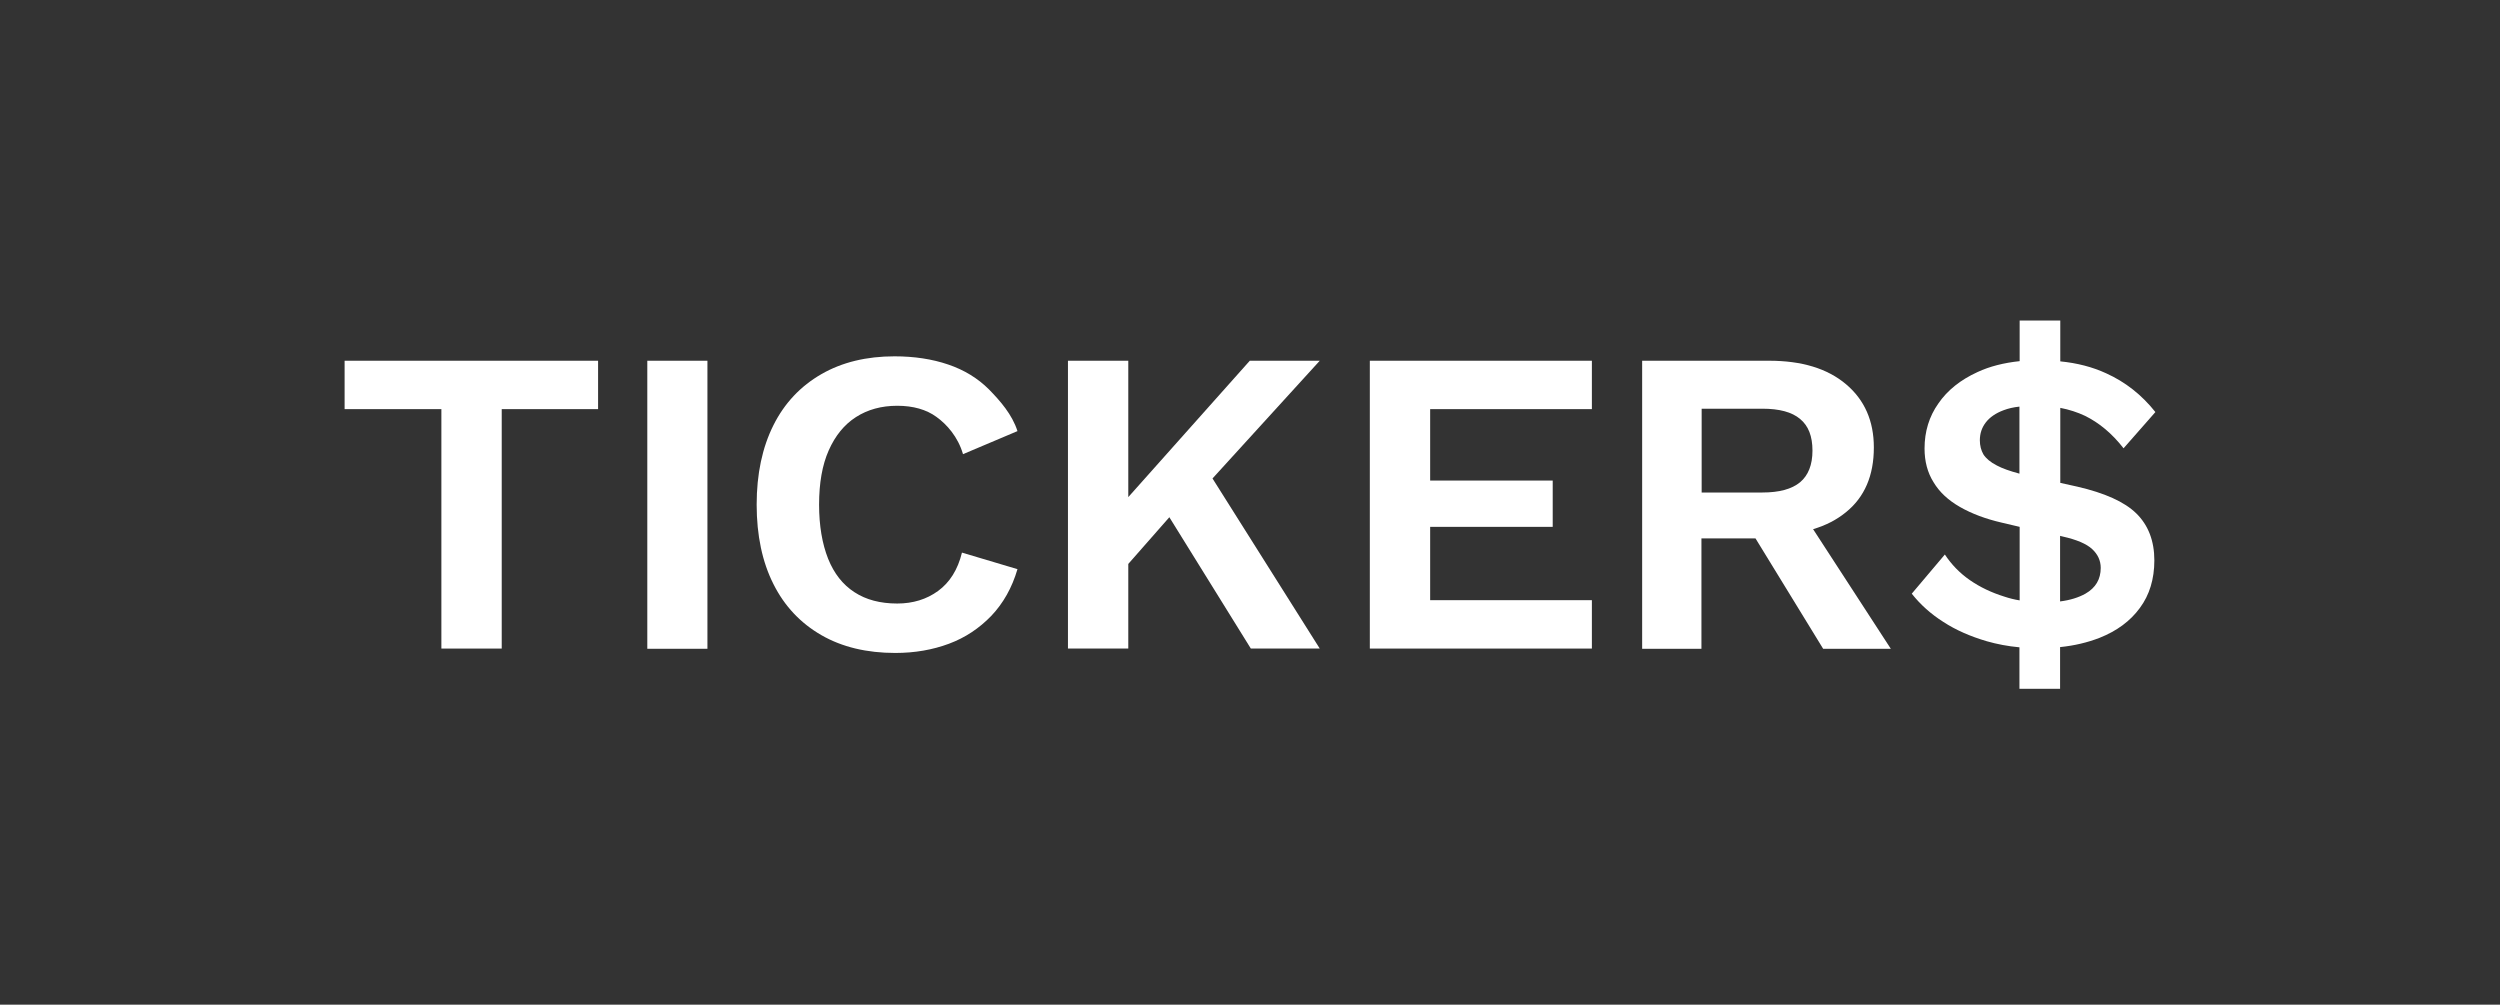
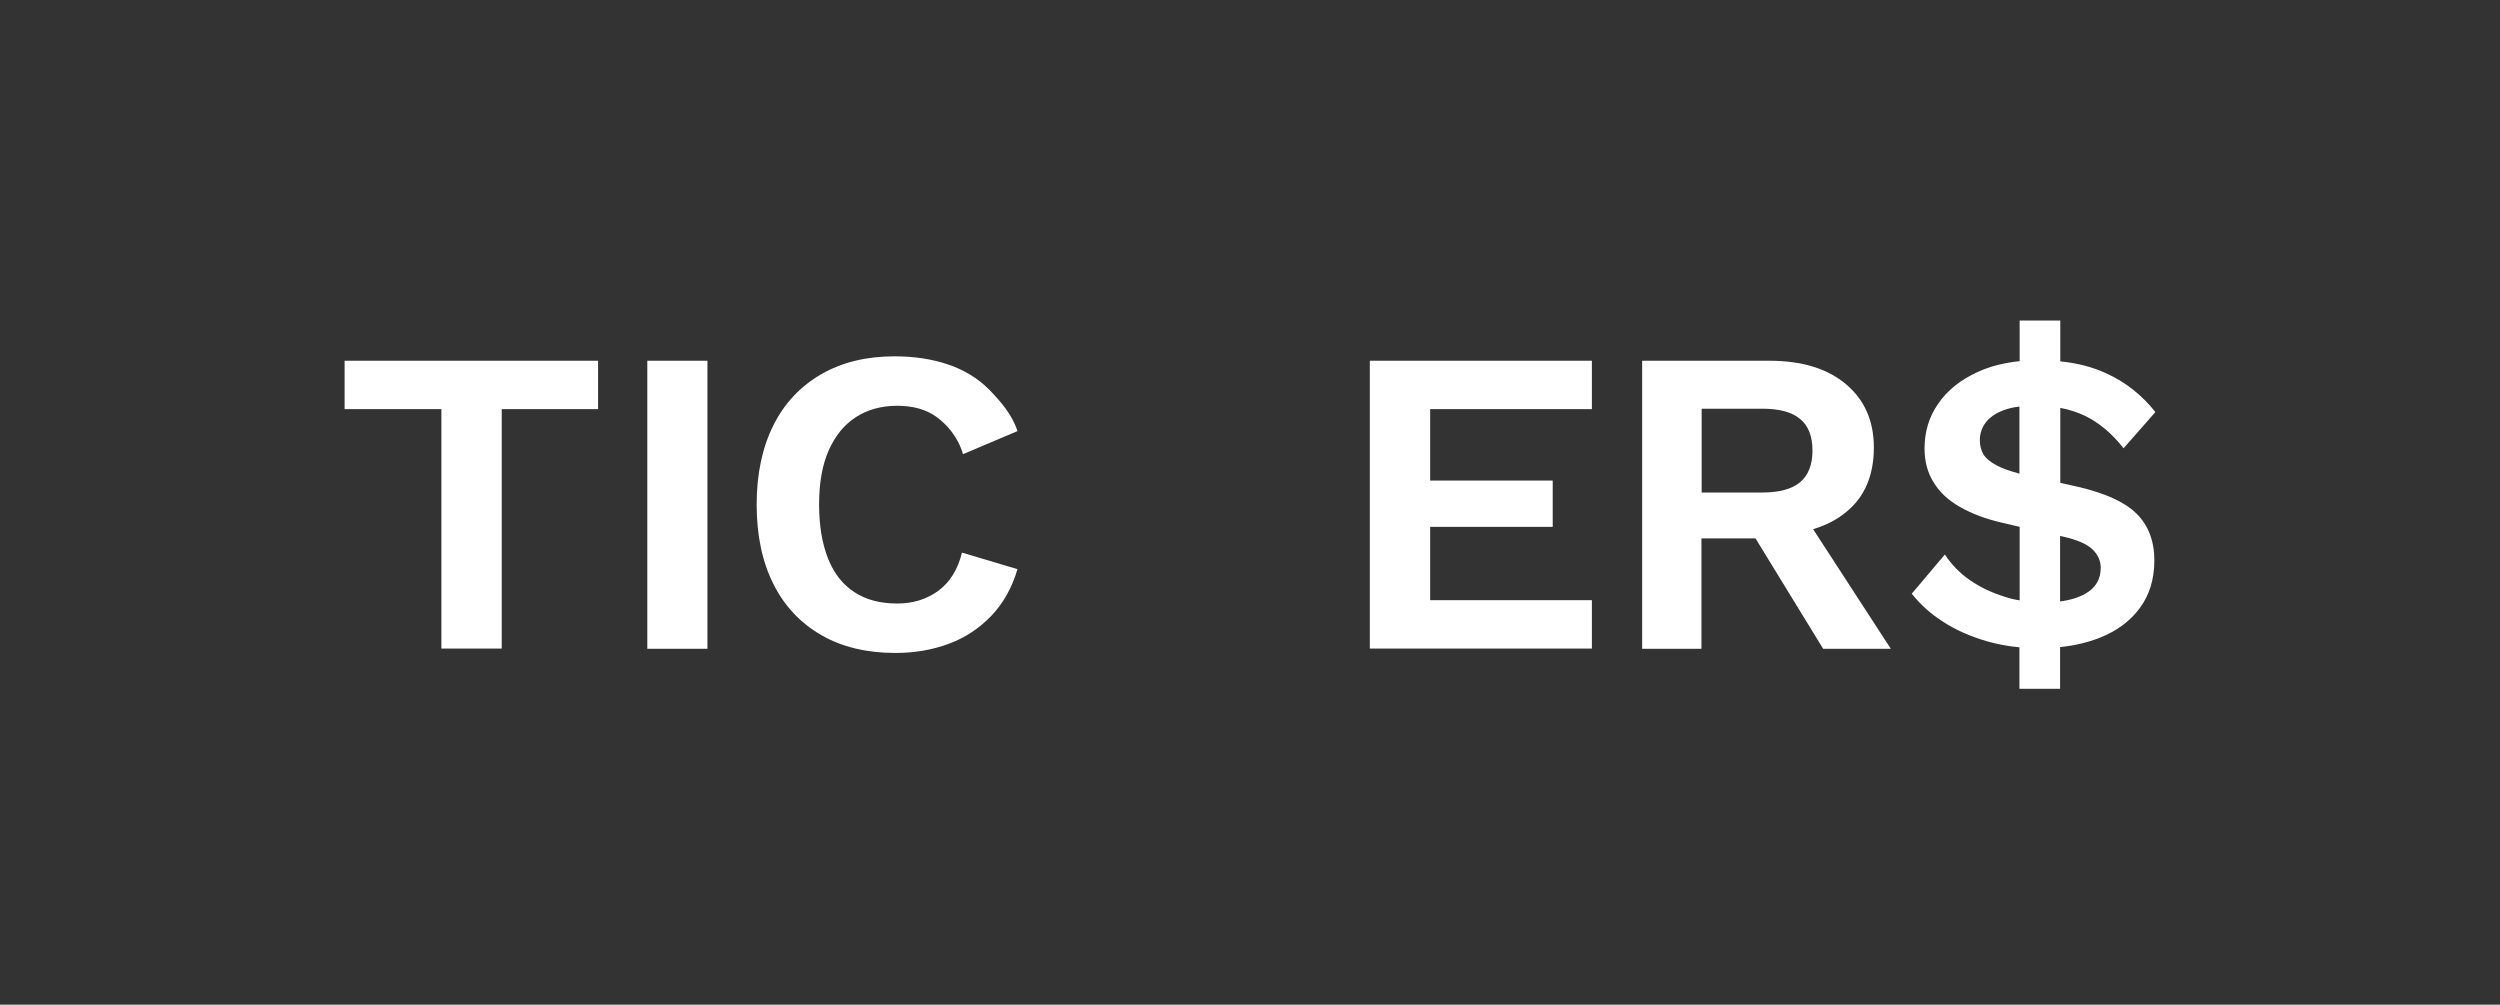
<svg xmlns="http://www.w3.org/2000/svg" x="0px" y="0px" viewBox="0 0 1193.4 479.6" style="enable-background:new 0 0 1193.4 479.6;" xml:space="preserve">
  <rect x="0" y="0" width="1193.4" height="479.6" fill="#333333" stroke="none" />
  <style type="text/css">
	.st0{display:none;}
	.st1{display:inline;fill:#FFB56D;}
	.st2{fill:#FFFFFF;}
	.st3{display:inline;opacity:0.5;fill:#D83939;}
</style>
  <g id="kerning" class="st0">
-     <rect x="285" y="153.3" class="st1" width="24" height="190" />
    <rect x="337" y="153.3" class="st1" width="24" height="190" />
    <rect x="485.6" y="153.3" class="st1" width="24" height="190" />
    <rect x="629.7" y="153.3" class="st1" width="24" height="190" />
-     <rect x="759.7" y="153.3" class="st1" width="24" height="190" />
    <rect x="894.3" y="153.3" class="st1" width="24" height="190" />
  </g>
  <g id="ticker_x24_">
    <g>
      <polygon class="st2" points="164.5,195.3 210.7,195.3 210.7,309.6 239.5,309.6 239.5,195.3 285.5,195.3 285.5,172.2 164.5,172.2       " />
      <rect x="309" y="172.2" class="st2" width="28.7" height="137.5" />
      <path class="st2" d="M447.8,282.1c-5.5,4-12,6-19.5,6c-8.1,0-14.9-1.8-20.4-5.4c-5.6-3.6-9.8-9-12.6-16    c-2.8-7.1-4.3-15.7-4.3-25.8c0-10.3,1.5-18.9,4.6-25.9c3.1-7,7.4-12.3,13-15.9c5.6-3.6,12.2-5.4,19.7-5.4c7.6,0,13.9,1.8,18.7,5.3    c4.9,3.5,10.3,9.5,12.7,17.8l26-11c-2.5-7.9-8.3-14.5-13.6-19.9c-5.3-5.3-11.8-9.3-19.5-11.9c-7.6-2.6-16.2-3.9-25.6-3.9    c-13.3,0-25,2.8-34.9,8.5c-9.9,5.7-17.6,13.8-22.9,24.4c-5.3,10.6-8,23.2-8,37.9c0,14.7,2.7,27.4,8,37.9    c5.3,10.6,13,18.7,22.9,24.4c9.9,5.7,21.7,8.5,35.3,8.5c9.3,0,17.8-1.5,25.6-4.4c7.8-2.9,14.5-7.4,20.2-13.3    c5.7-6,9.9-13.4,12.5-22.3l-26.5-7.9C457.2,272,453.3,278.1,447.8,282.1z" />
-       <polygon class="st2" points="630,172.2 596.6,172.2 538.6,237.3 538.6,172.2 509.8,172.2 509.8,309.6 538.6,309.6 538.6,269.2     558.2,246.9 597.1,309.6 630,309.6 578.8,228.4   " />
      <polygon class="st2" points="682.7,251.5 741.2,251.5 741.2,229.4 682.7,229.4 682.7,195.3 759.9,195.3 759.9,172.2 653.9,172.2     653.9,309.6 759.9,309.6 759.9,286.5 682.7,286.5   " />
      <path class="st2" d="M881.2,244.5c8.9-7.2,13.3-17.5,13.3-30.9c0-12.6-4.4-22.7-13.3-30.2c-8.9-7.5-21.1-11.2-36.7-11.2h-60.6    v137.5h28.3v-52.7h25.8l32.3,52.7h32.3l-37.1-57.1C871.6,250.8,876.8,248.1,881.2,244.5z M812.3,195.1h29c8.1,0,14.1,1.6,18,4.9    c4,3.3,5.9,8.3,5.9,15.1c0,6.8-2,11.8-5.9,15.1c-4,3.3-10,4.9-18,4.9h-29V195.1z" />
      <path class="st2" d="M991.6,232.3l-8.1-1.8v-35.8c4.2,0.8,8.2,2.1,11.8,3.8c6.7,3.3,12.9,8.4,18.4,15.5l15.2-17.3    c-6.5-8.2-14.4-14.4-23.5-18.5c-6.5-3-13.8-4.9-21.9-5.7V153h-19.4v19.4c-7.6,0.8-14.3,2.5-20.1,5.2c-8.1,3.7-14.4,8.7-18.7,15    c-4.4,6.2-6.6,13.4-6.6,21.5c0,6.1,1.4,11.5,4.3,16.1c2.8,4.7,7,8.6,12.6,11.8c5.6,3.2,12.2,5.7,20,7.5l8.5,2v35.1    c-2.5-0.4-4.9-1-7.3-1.8c-6.1-1.9-11.6-4.5-16.5-7.9c-4.9-3.4-8.8-7.5-11.9-12.2l-15.8,18.7c4,5.1,9.1,9.7,15.1,13.5    c6,3.9,12.9,6.9,20.7,9.2c4.9,1.4,10.1,2.4,15.6,2.9v19.8h19.4v-19.9c6.9-0.7,13.1-2.2,18.8-4.4c8.3-3.3,14.7-8,19.3-14.3    c4.6-6.2,6.9-13.8,6.9-22.7c0-9.3-2.9-16.8-8.6-22.4C1014.1,239.5,1004.6,235.3,991.6,232.3z M953.2,222.2    c-3.1-1.6-5.2-3.4-6.4-5.3c-1.1-1.9-1.7-4.2-1.7-6.7c0-3.2,0.9-6,2.8-8.5c1.9-2.5,4.8-4.5,8.6-5.9c2.1-0.8,4.6-1.4,7.5-1.7v32    C959.5,224.9,955.8,223.6,953.2,222.2z M995.5,283.4c-3.2,1.8-7.3,3.1-12.1,3.7v-31.3l1.2,0.3c6.7,1.5,11.4,3.5,14.1,6    s4.1,5.5,4.1,9C1002.8,276.5,1000.4,280.6,995.5,283.4z" />
    </g>
  </g>
  <g id="isotipo">
</g>
  <g id="favicon">
</g>
  <g id="logotipo_site">
</g>
  <g id="guias" class="st0">
    <polygon class="st3" points="136.1,0.3 135.9,0.3 107.5,0.3 107.3,0.3 78.8,0.3 78.8,481.5 107.3,481.5 107.5,481.5 135.9,481.5    136.1,481.5 164.7,481.5 164.7,0.3  " />
-     <polygon class="st3" points="50.3,0.3 50.2,0.3 21.8,0.3 21.6,0.3 -7,0.3 -7,481.5 21.6,481.5 21.8,481.5 50.2,481.5 50.3,481.5    78.9,481.5 78.9,0.3  " />
    <polygon class="st3" points="1171.8,0.3 1171.6,0.3 1143.2,0.3 1143.1,0.3 1114.5,0.3 1114.5,481.5 1143.1,481.5 1143.2,481.5    1171.6,481.5 1171.8,481.5 1200.4,481.5 1200.4,0.3  " />
    <polygon class="st3" points="1086,0.3 1085.9,0.3 1057.5,0.3 1057.3,0.3 1028.7,0.3 1028.7,481.5 1057.3,481.5 1057.5,481.5    1085.9,481.5 1086,481.5 1114.6,481.5 1114.6,0.3  " />
    <polygon class="st3" points="164.5,338.1 164.5,338.3 164.5,366.7 164.5,366.9 164.5,395.5 1028.9,395.6 1028.9,367 1028.9,366.8    1028.9,338.4 1028.9,338.2 1028.9,309.7 164.5,309.6  " />
    <polygon class="st3" points="164.5,114.8 164.5,114.9 164.5,143.4 164.5,143.5 164.5,172.1 1028.9,172.2 1028.9,143.6    1028.9,143.5 1028.9,115 1028.9,114.9 1028.9,86.3 164.5,86.2  " />
    <polygon class="st3" points="164.5,28.8 164.5,29 164.5,57.4 164.5,57.6 164.5,86.2 1028.9,86.3 1028.9,57.7 1028.9,57.5    1028.9,29.1 1028.9,28.9 1028.9,0.4 164.5,0.3  " />
    <polygon class="st3" points="164.5,424.1 164.5,424.3 164.5,452.7 164.5,452.8 164.5,481.4 1028.9,481.5 1028.9,452.9    1028.9,452.8 1028.9,424.3 1028.9,424.2 1028.9,395.6 164.5,395.5  " />
  </g>
</svg>